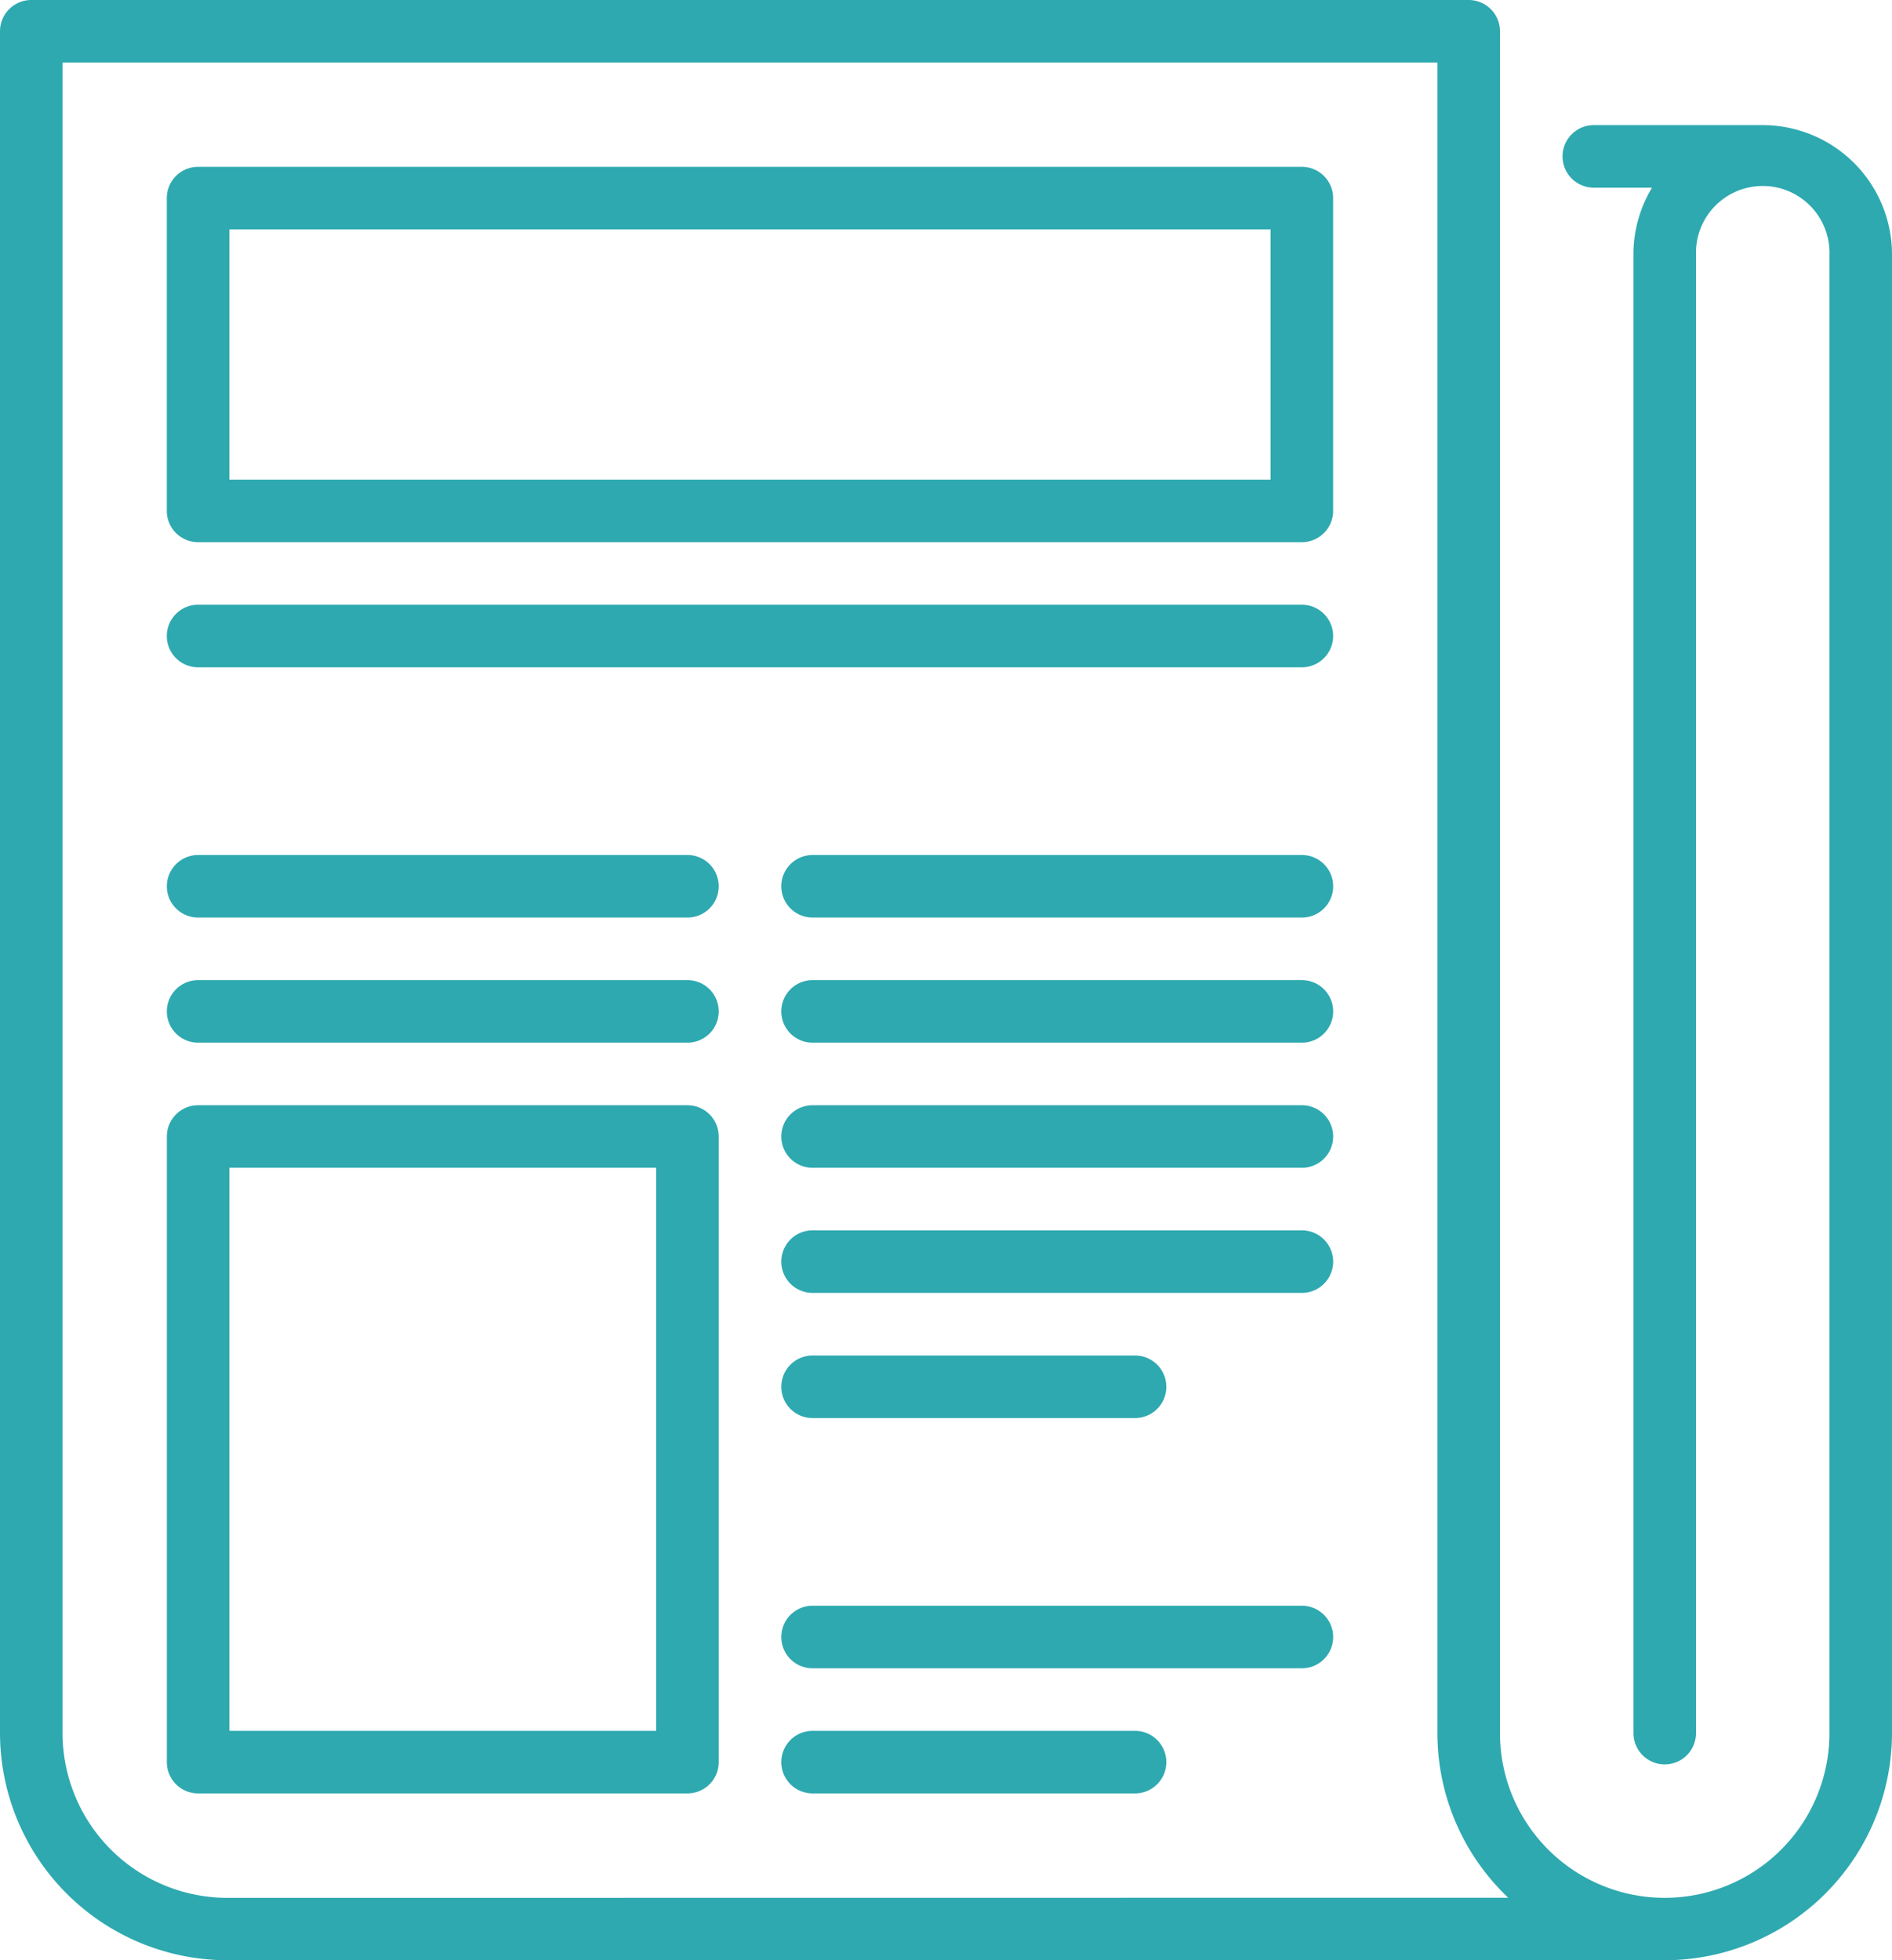
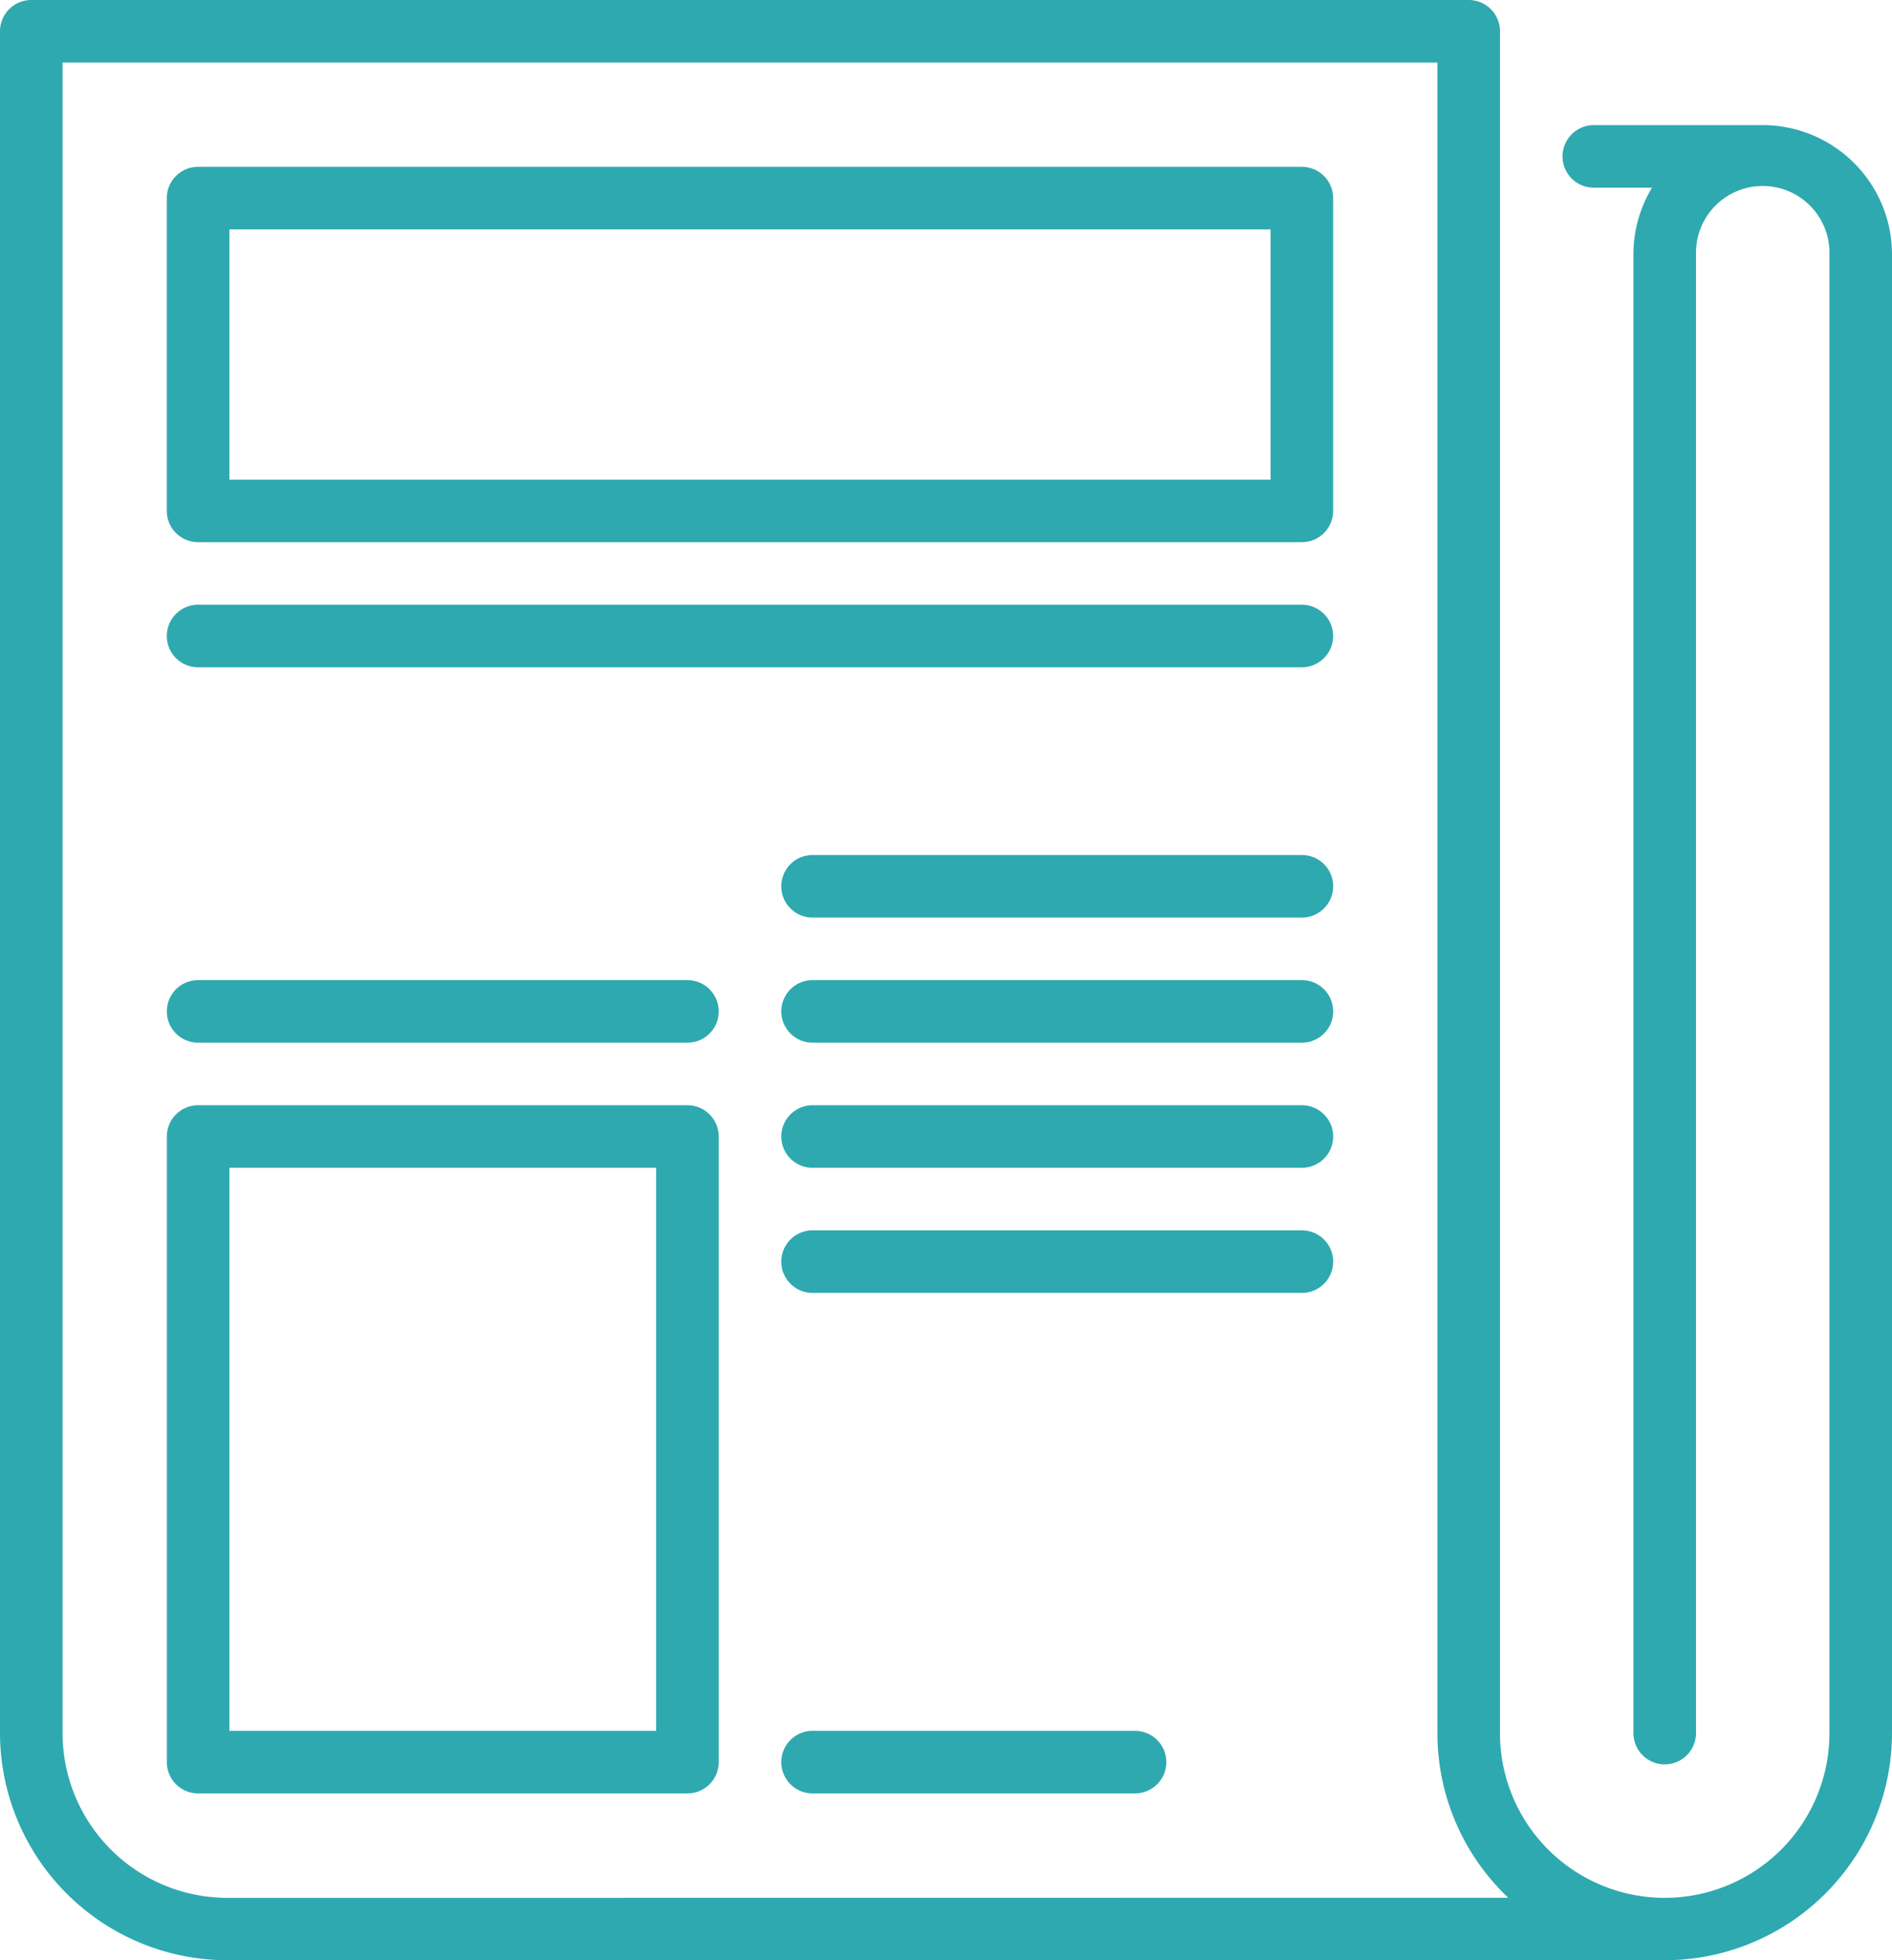
<svg xmlns="http://www.w3.org/2000/svg" width="44.396" height="46" viewBox="0 0 44.396 46">
  <defs>
    <style>.a{fill:#2ea9b0;}</style>
  </defs>
  <g transform="translate(-8.193)">
    <path class="a" d="M49.555,2.936H45.592a.734.734,0,0,0,0,1.468h1.366a3.015,3.015,0,0,0-.436,1.566v34.7a.734.734,0,1,0,1.468,0V5.97a1.566,1.566,0,1,1,3.131,0v34.7a3.865,3.865,0,1,1-7.731,0V.734A.734.734,0,0,0,42.656,0H8.927a.734.734,0,0,0-.734.734V40.667A5.34,5.34,0,0,0,13.527,46H47.256a5.339,5.339,0,0,0,5.333-5.333V5.97A3.037,3.037,0,0,0,49.555,2.936Zm-36.029,41.6a3.87,3.87,0,0,1-3.865-3.865V1.468H41.922v39.2a5.32,5.32,0,0,0,1.662,3.865Z" />
    <path class="a" d="M74.826,40h-25.9a.734.734,0,0,0-.734.734v7.34a.734.734,0,0,0,.734.734h25.9a.734.734,0,0,0,.734-.734v-7.34A.734.734,0,0,0,74.826,40Zm-.734,7.34H49.661V41.468H74.092Z" transform="translate(-36.085 -36.085)" />
    <path class="a" d="M74.826,145h-25.9a.734.734,0,0,0,0,1.468h25.9a.734.734,0,0,0,0-1.468Z" transform="translate(-36.085 -130.809)" />
    <path class="a" d="M207.722,205H196.24a.734.734,0,1,0,0,1.468h11.482a.734.734,0,1,0,0-1.468Z" transform="translate(-168.98 -184.936)" />
-     <path class="a" d="M60.409,205H48.927a.734.734,0,0,0,0,1.468H60.409a.734.734,0,0,0,0-1.468Z" transform="translate(-36.085 -184.936)" />
    <path class="a" d="M207.722,235H196.24a.734.734,0,1,0,0,1.468h11.482a.734.734,0,1,0,0-1.468Z" transform="translate(-168.98 -212)" />
    <path class="a" d="M60.409,235H48.927a.734.734,0,1,0,0,1.468H60.409a.734.734,0,0,0,0-1.468Z" transform="translate(-36.085 -212)" />
    <path class="a" d="M207.722,265H196.24a.734.734,0,1,0,0,1.468h11.482a.734.734,0,1,0,0-1.468Z" transform="translate(-168.98 -239.064)" />
    <path class="a" d="M207.722,295H196.24a.734.734,0,1,0,0,1.468h11.482a.734.734,0,1,0,0-1.468Z" transform="translate(-168.98 -266.128)" />
-     <path class="a" d="M196.24,326.468h7.567a.734.734,0,1,0,0-1.468H196.24a.734.734,0,0,0,0,1.468Z" transform="translate(-168.98 -293.191)" />
    <path class="a" d="M203.806,415h-7.567a.734.734,0,0,0,0,1.468h7.567a.734.734,0,0,0,0-1.468Z" transform="translate(-168.979 -374.383)" />
-     <path class="a" d="M207.722,385H196.24a.734.734,0,0,0,0,1.468h11.482a.734.734,0,1,0,0-1.468Z" transform="translate(-168.98 -347.319)" />
    <path class="a" d="M60.409,265H48.927a.734.734,0,0,0-.734.734v14.681a.734.734,0,0,0,.734.734H60.409a.734.734,0,0,0,.734-.734V265.734A.734.734,0,0,0,60.409,265Zm-.734,14.681H49.661V266.468H59.675Z" transform="translate(-36.085 -239.064)" />
  </g>
</svg>